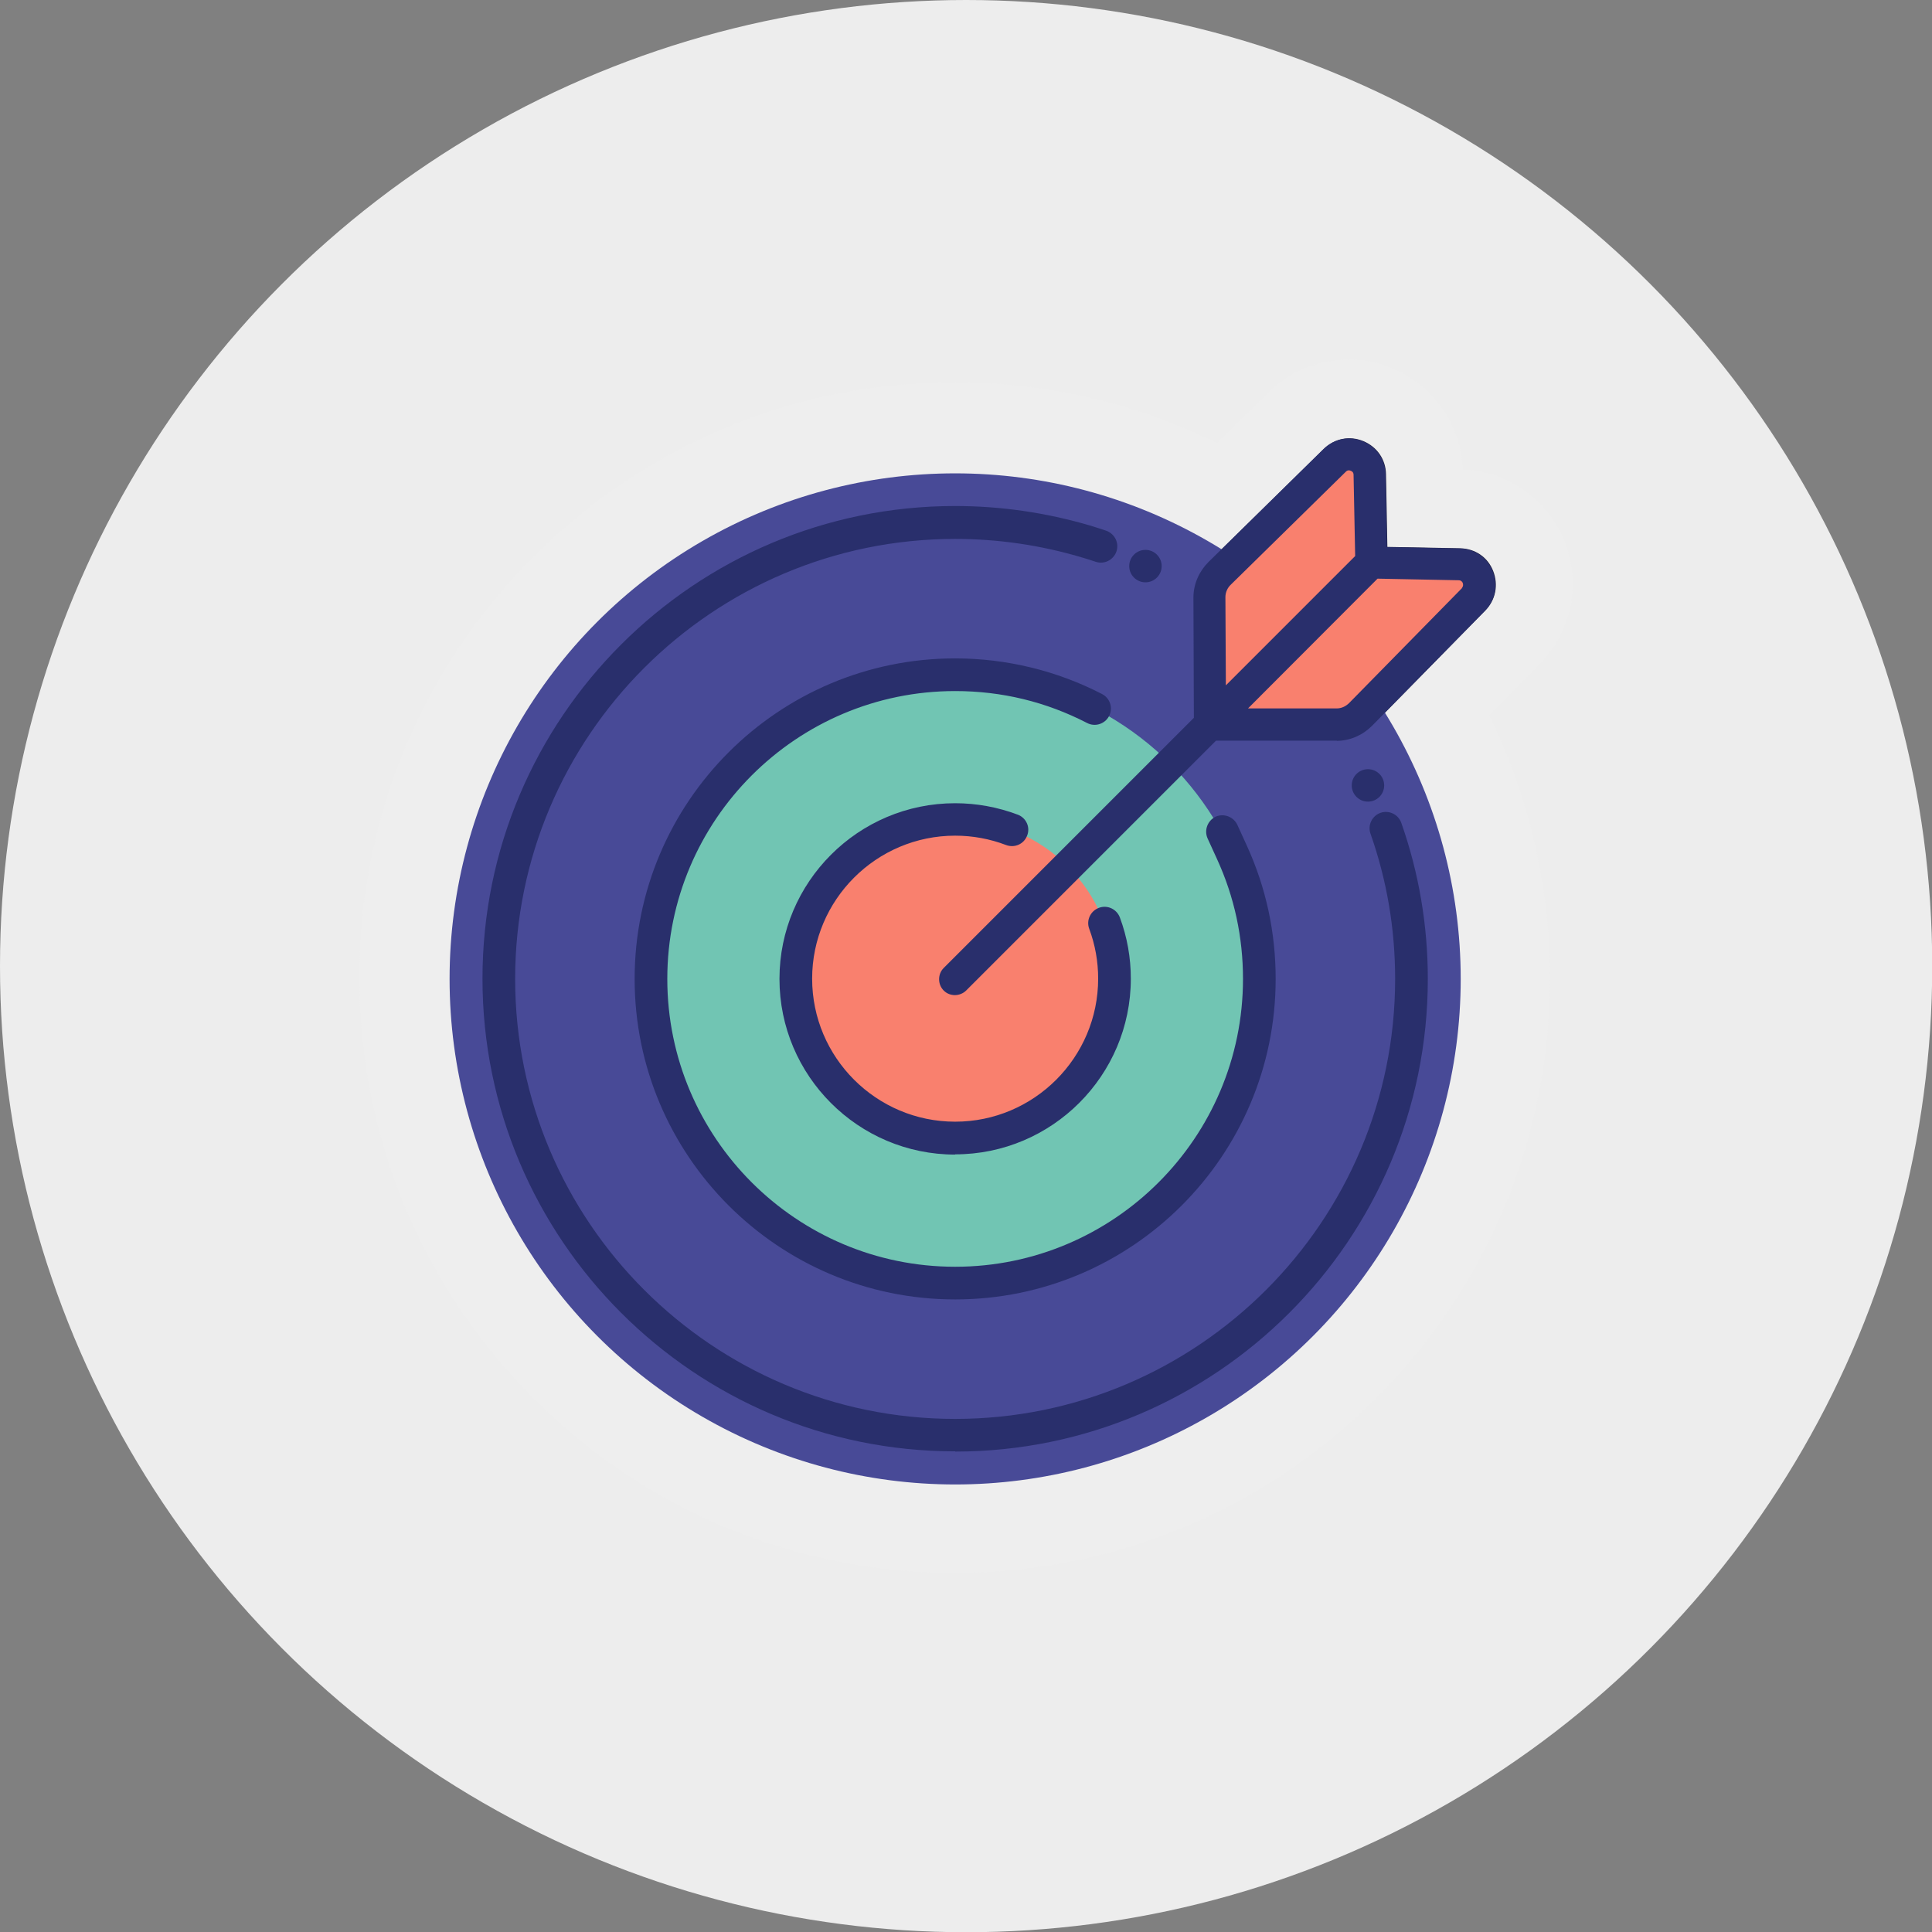
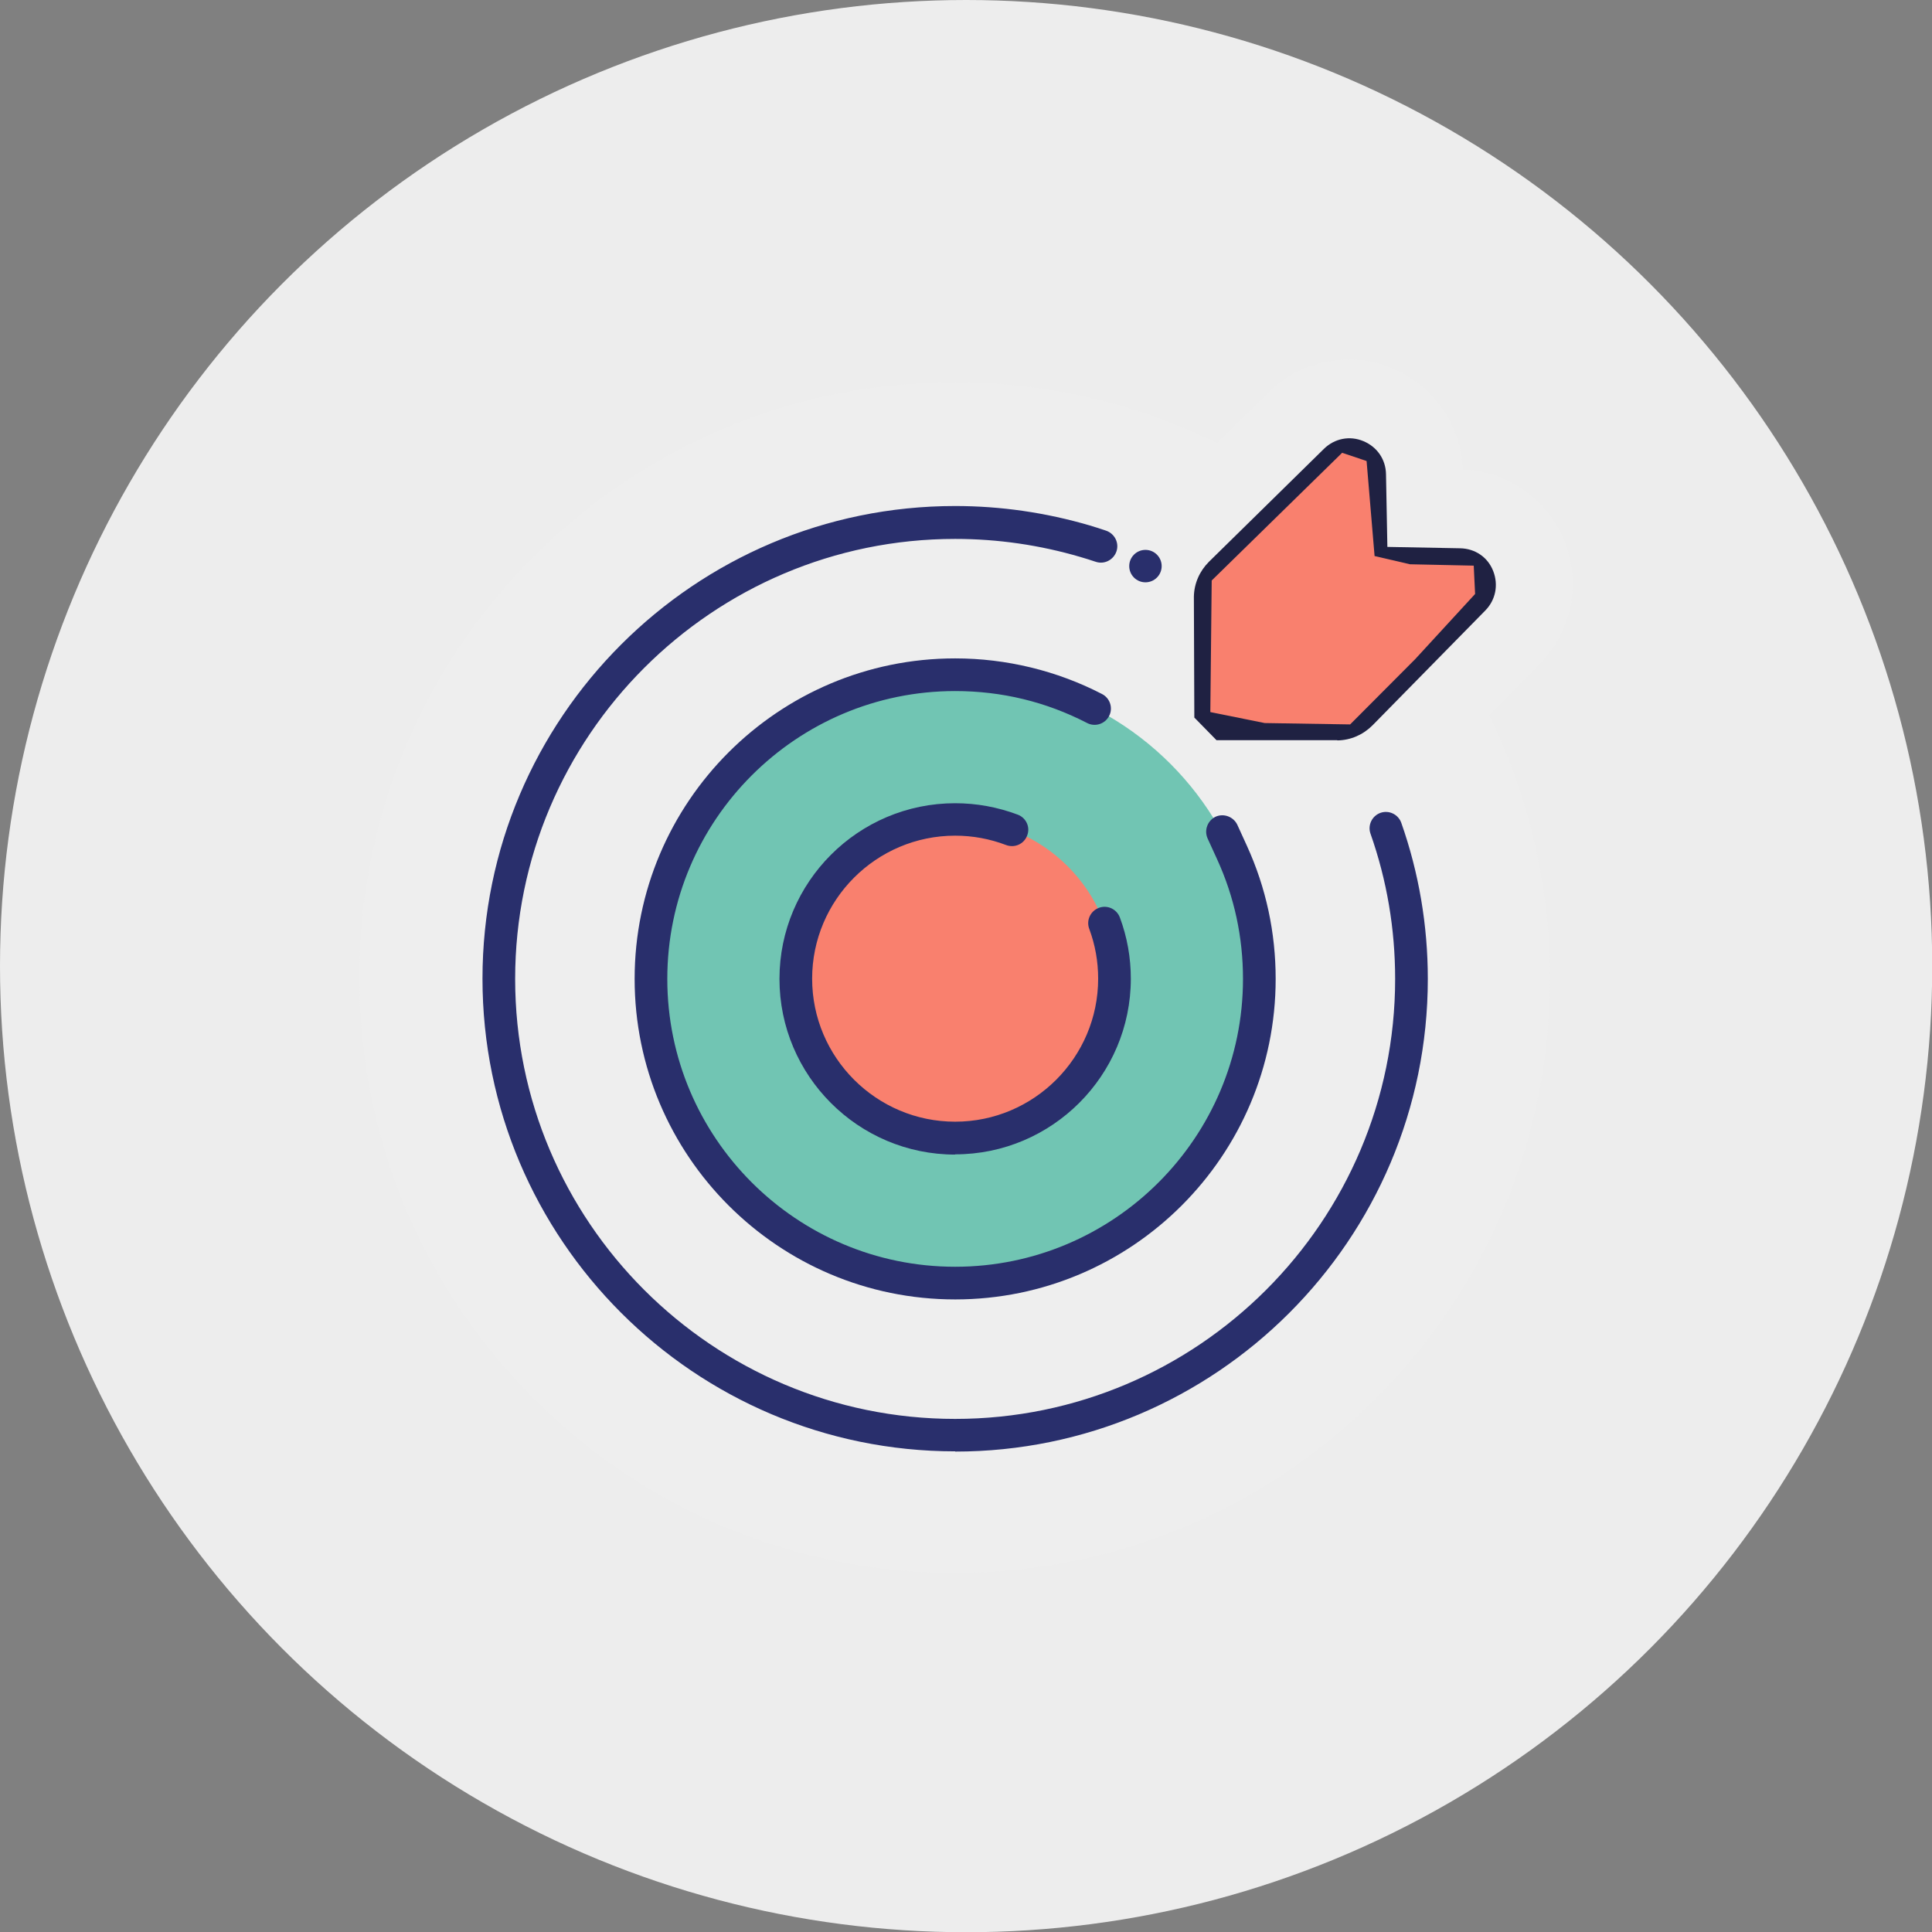
<svg xmlns="http://www.w3.org/2000/svg" id="Layer_2" viewBox="0 0 84.57 84.57">
  <rect x="0" y="0" width="84.57" height="84.57" fill="#808080" stroke="none" />
  <defs>
    <style>.cls-1{fill:#f9806e;}.cls-1,.cls-2,.cls-3,.cls-4,.cls-5,.cls-6,.cls-7{stroke-width:0px;}.cls-2{fill:#484a97;}.cls-3{fill:#292f6c;}.cls-4{fill:#1f2142;}.cls-5{fill:#71c5b3;}.cls-6{fill:#ededed;}.cls-7{fill:#eee;}</style>
  </defs>
  <g id="Layer_1-2">
    <circle class="cls-6" cx="42.29" cy="42.29" r="42.29" />
    <path class="cls-7" d="m67.41,29.05c1.4-1.43,1.82-3.54,1.06-5.39-.74-1.82-2.48-3.03-4.44-3.11-.07-1.96-1.28-3.7-3.11-4.44-.6-.25-1.24-.37-1.89-.37h0c-1.32,0-2.56.51-3.5,1.43l-2.26,2.22c-3.55-1.74-7.5-2.66-11.48-2.66-6.96,0-13.5,2.71-18.43,7.63-4.92,4.92-7.63,11.47-7.63,18.43s2.71,13.5,7.63,18.43c4.92,4.92,11.47,7.63,18.43,7.63s13.5-2.71,18.43-7.63c4.92-4.92,7.63-11.47,7.63-18.43,0-3.98-.92-7.93-2.66-11.48l2.22-2.26Z" />
-     <path class="cls-4" d="m53.25,32.4h5.28s.01.01.02.01c.58-.01,1.12-.25,1.53-.66l4.94-5.03c.45-.46.58-1.12.34-1.73s-.8-.98-1.45-.99l-3.18-.06-.06-3.18c-.01-.65-.39-1.2-.99-1.45-.6-.25-1.26-.12-1.73.34l-5.03,4.94c-.41.41-.65.95-.66,1.53,0,0,0,.01,0,.02l.02,5.27m1.38-5.26c0-.21.09-.41.24-.55l5.03-4.94c.08-.08.16-.07.22-.04.06.02.12.07.12.18l.07,3.55-5.66,5.66-.02-3.87Zm10.36-.4l-4.94,5.03c-.15.15-.34.24-.55.24h-3.88s5.67-5.68,5.67-5.68l3.55.07c.11,0,.16.07.18.12.02.06.03.14-.04.22Z" />
-     <circle class="cls-2" cx="41.81" cy="42.85" r="22.13" />
+     <path class="cls-4" d="m53.25,32.4h5.28s.01.01.02.01c.58-.01,1.12-.25,1.53-.66l4.94-5.03c.45-.46.58-1.12.34-1.73s-.8-.98-1.45-.99l-3.18-.06-.06-3.18c-.01-.65-.39-1.2-.99-1.45-.6-.25-1.26-.12-1.73.34l-5.03,4.94c-.41.41-.65.95-.66,1.53,0,0,0,.01,0,.02l.02,5.27m1.38-5.26l5.03-4.94c.08-.08.16-.07.22-.04.06.02.12.07.12.18l.07,3.55-5.66,5.66-.02-3.87Zm10.36-.4l-4.94,5.03c-.15.15-.34.24-.55.24h-3.88s5.67-5.68,5.67-5.68l3.55.07c.11,0,.16.07.18.12.02.06.03.14-.04.22Z" />
    <circle class="cls-5" cx="41.81" cy="42.85" r="13.32" />
    <circle class="cls-1" cx="41.81" cy="42.85" r="6.97" />
    <path class="cls-3" d="m41.81,63.53c-11.41,0-20.69-9.28-20.69-20.69s9.28-20.69,20.69-20.69c2,0,3.98.29,5.89.85.24.07.48.15.72.23.37.13.58.53.45.91-.13.37-.53.58-.91.45-.22-.07-.45-.15-.67-.21-1.77-.52-3.61-.79-5.48-.79-10.62,0-19.26,8.64-19.26,19.26s8.64,19.26,19.26,19.26,19.26-8.64,19.26-19.26c0-2.18-.36-4.32-1.08-6.36-.13-.37.07-.78.44-.91.37-.13.78.07.91.44.77,2.19,1.16,4.49,1.16,6.83,0,11.41-9.28,20.69-20.69,20.69Z" />
    <path class="cls-3" d="m41.81,56.88c-7.74,0-14.03-6.29-14.03-14.03s6.29-14.03,14.03-14.03c2.24,0,4.46.54,6.43,1.56.35.18.49.61.31.96-.18.35-.61.49-.96.31-1.8-.93-3.74-1.4-5.78-1.4-6.95,0-12.6,5.65-12.6,12.6s5.65,12.6,12.6,12.6,12.6-5.65,12.6-12.6c0-1.83-.38-3.59-1.13-5.23l-.42-.92c-.16-.36,0-.78.35-.95.36-.16.78,0,.95.35l.42.92c.84,1.84,1.26,3.8,1.26,5.83,0,7.74-6.29,14.03-14.03,14.03Z" />
    <path class="cls-3" d="m41.81,50.54c-4.24,0-7.69-3.45-7.69-7.69s3.45-7.69,7.69-7.69c.94,0,1.86.17,2.74.5.37.14.56.55.41.92-.14.37-.55.55-.92.41-.71-.27-1.46-.41-2.23-.41-3.45,0-6.26,2.81-6.26,6.26s2.81,6.26,6.26,6.26,6.26-2.81,6.26-6.26c0-.75-.13-1.48-.39-2.18-.14-.37.05-.78.42-.92.37-.14.78.05.92.42.32.86.48,1.76.48,2.68,0,4.24-3.45,7.69-7.69,7.69Z" />
    <polygon class="cls-1" points="60.17 24.34 59.82 20.18 58.75 19.82 53.04 25.41 52.98 31.17 55.36 31.65 59.1 31.71 61.95 28.85 64.57 26 64.51 24.76 61.72 24.7 60.17 24.34" />
-     <path class="cls-3" d="m65.34,25c-.25-.6-.8-.98-1.45-.99l-3.18-.06-.06-3.18c-.01-.65-.39-1.2-.99-1.45-.6-.25-1.26-.12-1.73.34l-5.03,4.94c-.41.41-.65.95-.66,1.53,0,0,0,.01,0,.02l.02,5.27-10.95,10.95c-.27.27-.27.72,0,.99.14.14.32.2.49.2s.36-.07.49-.2l10.94-10.94h5.28s.01.01.02.01c.58-.01,1.12-.25,1.53-.66l4.94-5.03c.45-.46.58-1.12.34-1.73Zm-11.7,1.14c0-.21.09-.41.24-.55l5.03-4.94c.08-.08.16-.07.22-.04.06.02.12.07.12.18l.07,3.55-5.66,5.66-.02-3.87Zm10.36-.4l-4.94,5.03c-.15.15-.34.24-.55.24h-3.88s5.67-5.68,5.67-5.68l3.55.07c.11,0,.16.07.18.12.02.06.03.14-.04.22Z" />
    <circle class="cls-3" cx="50.14" cy="24.78" r=".71" />
-     <circle class="cls-3" cx="59.88" cy="34.38" r=".71" />
  </g>
</svg>